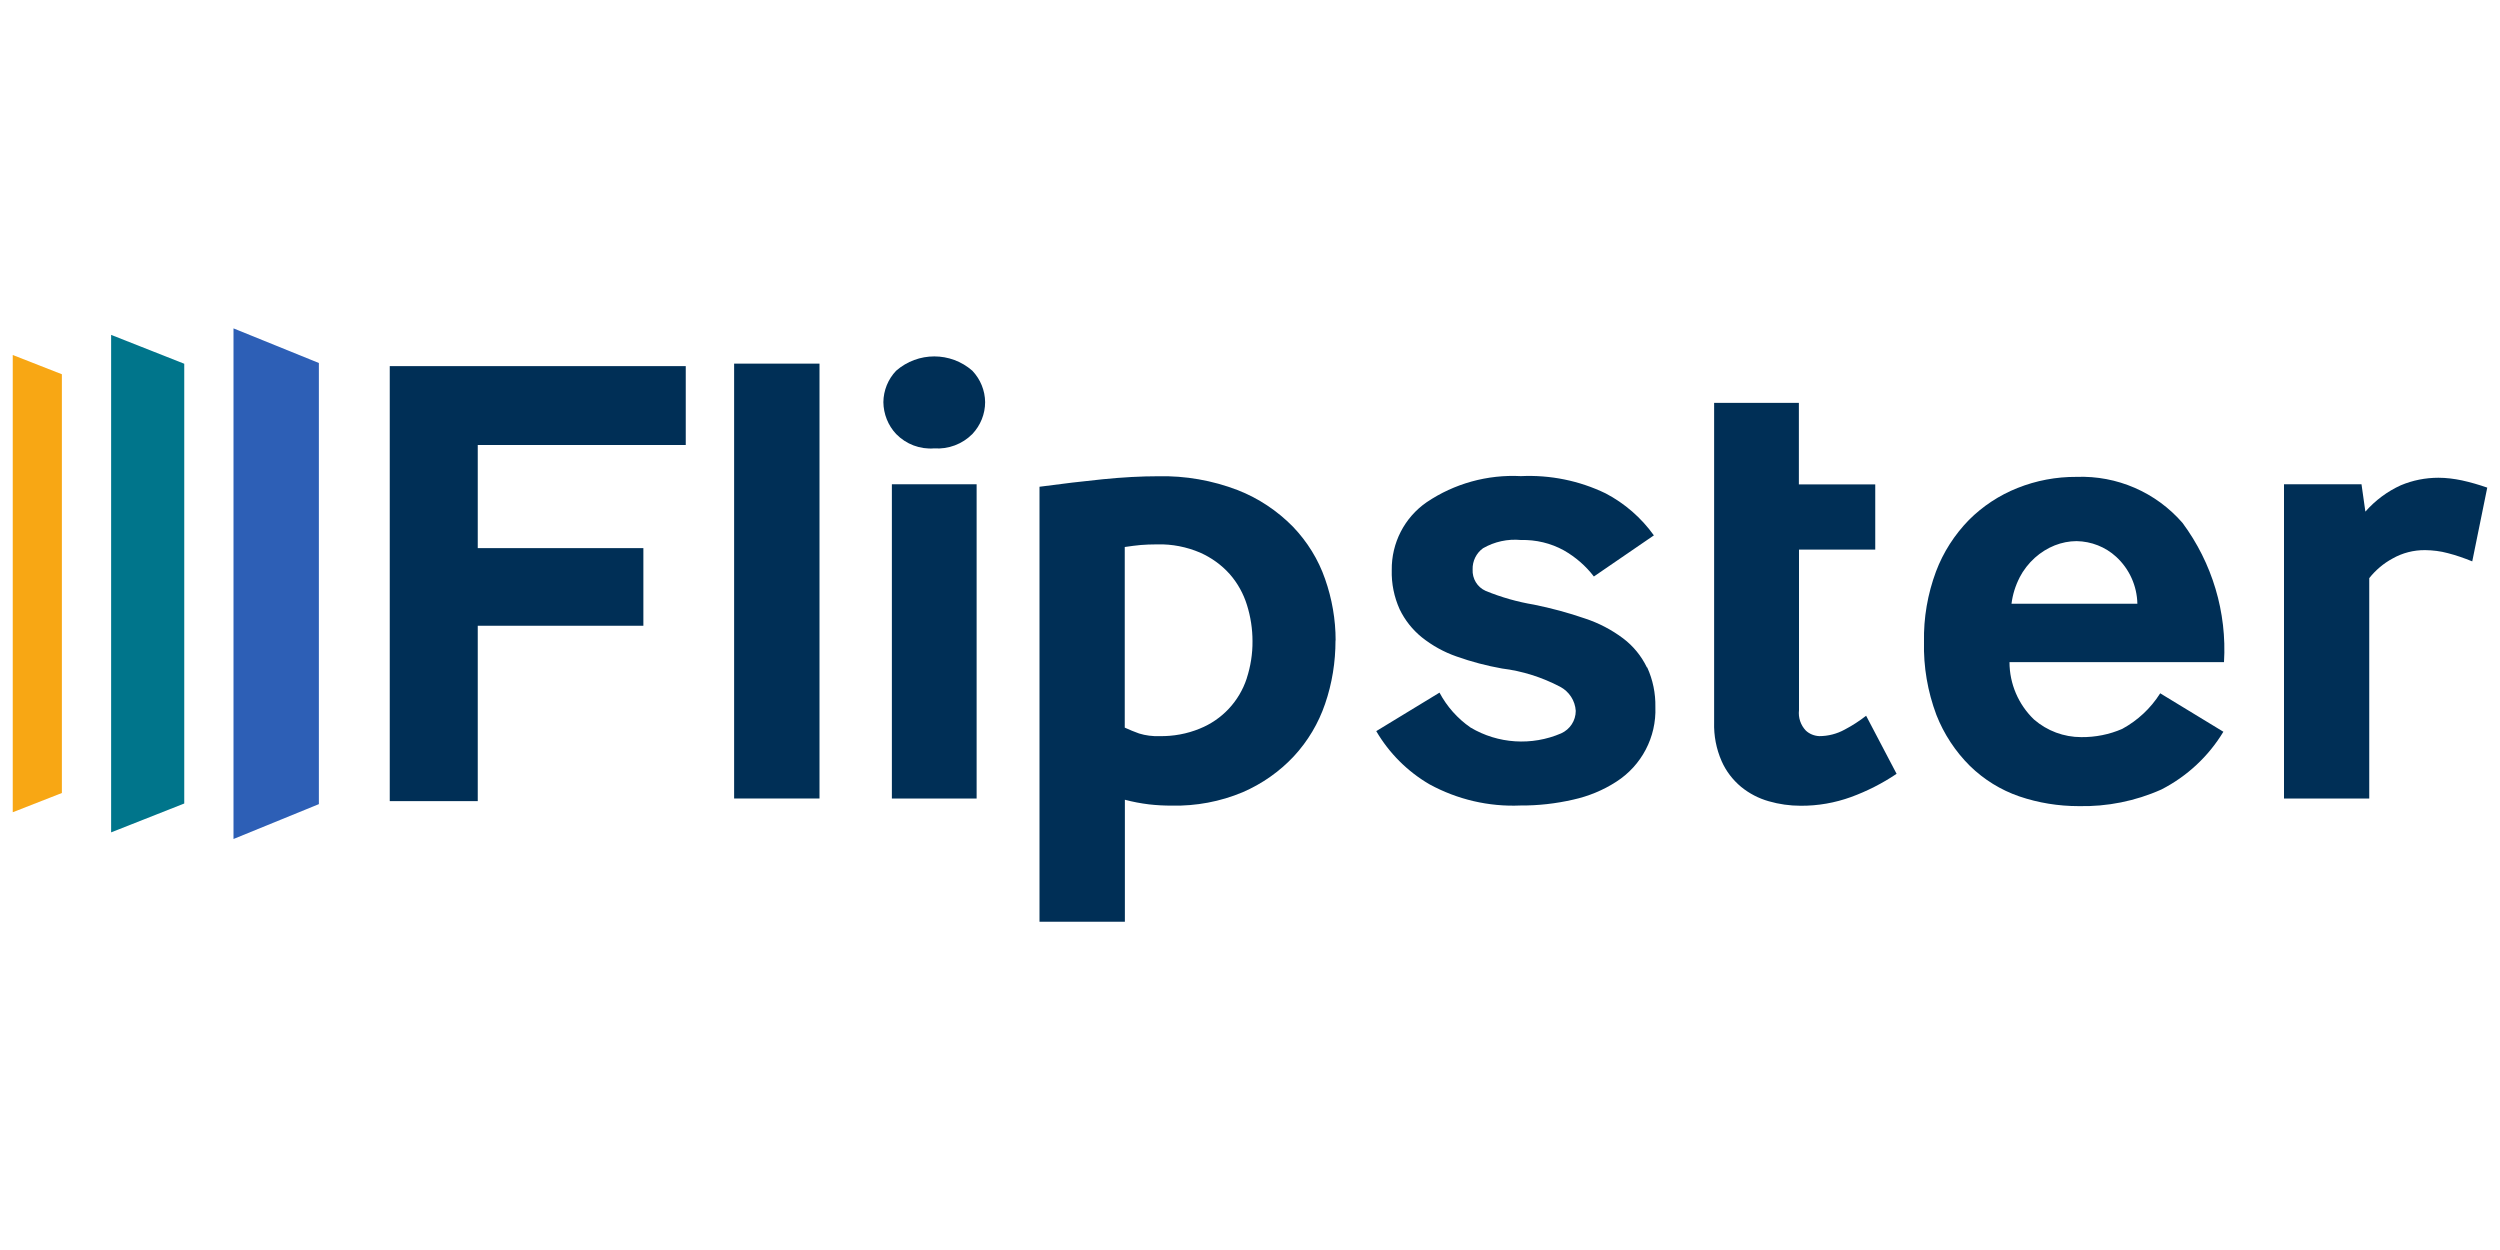
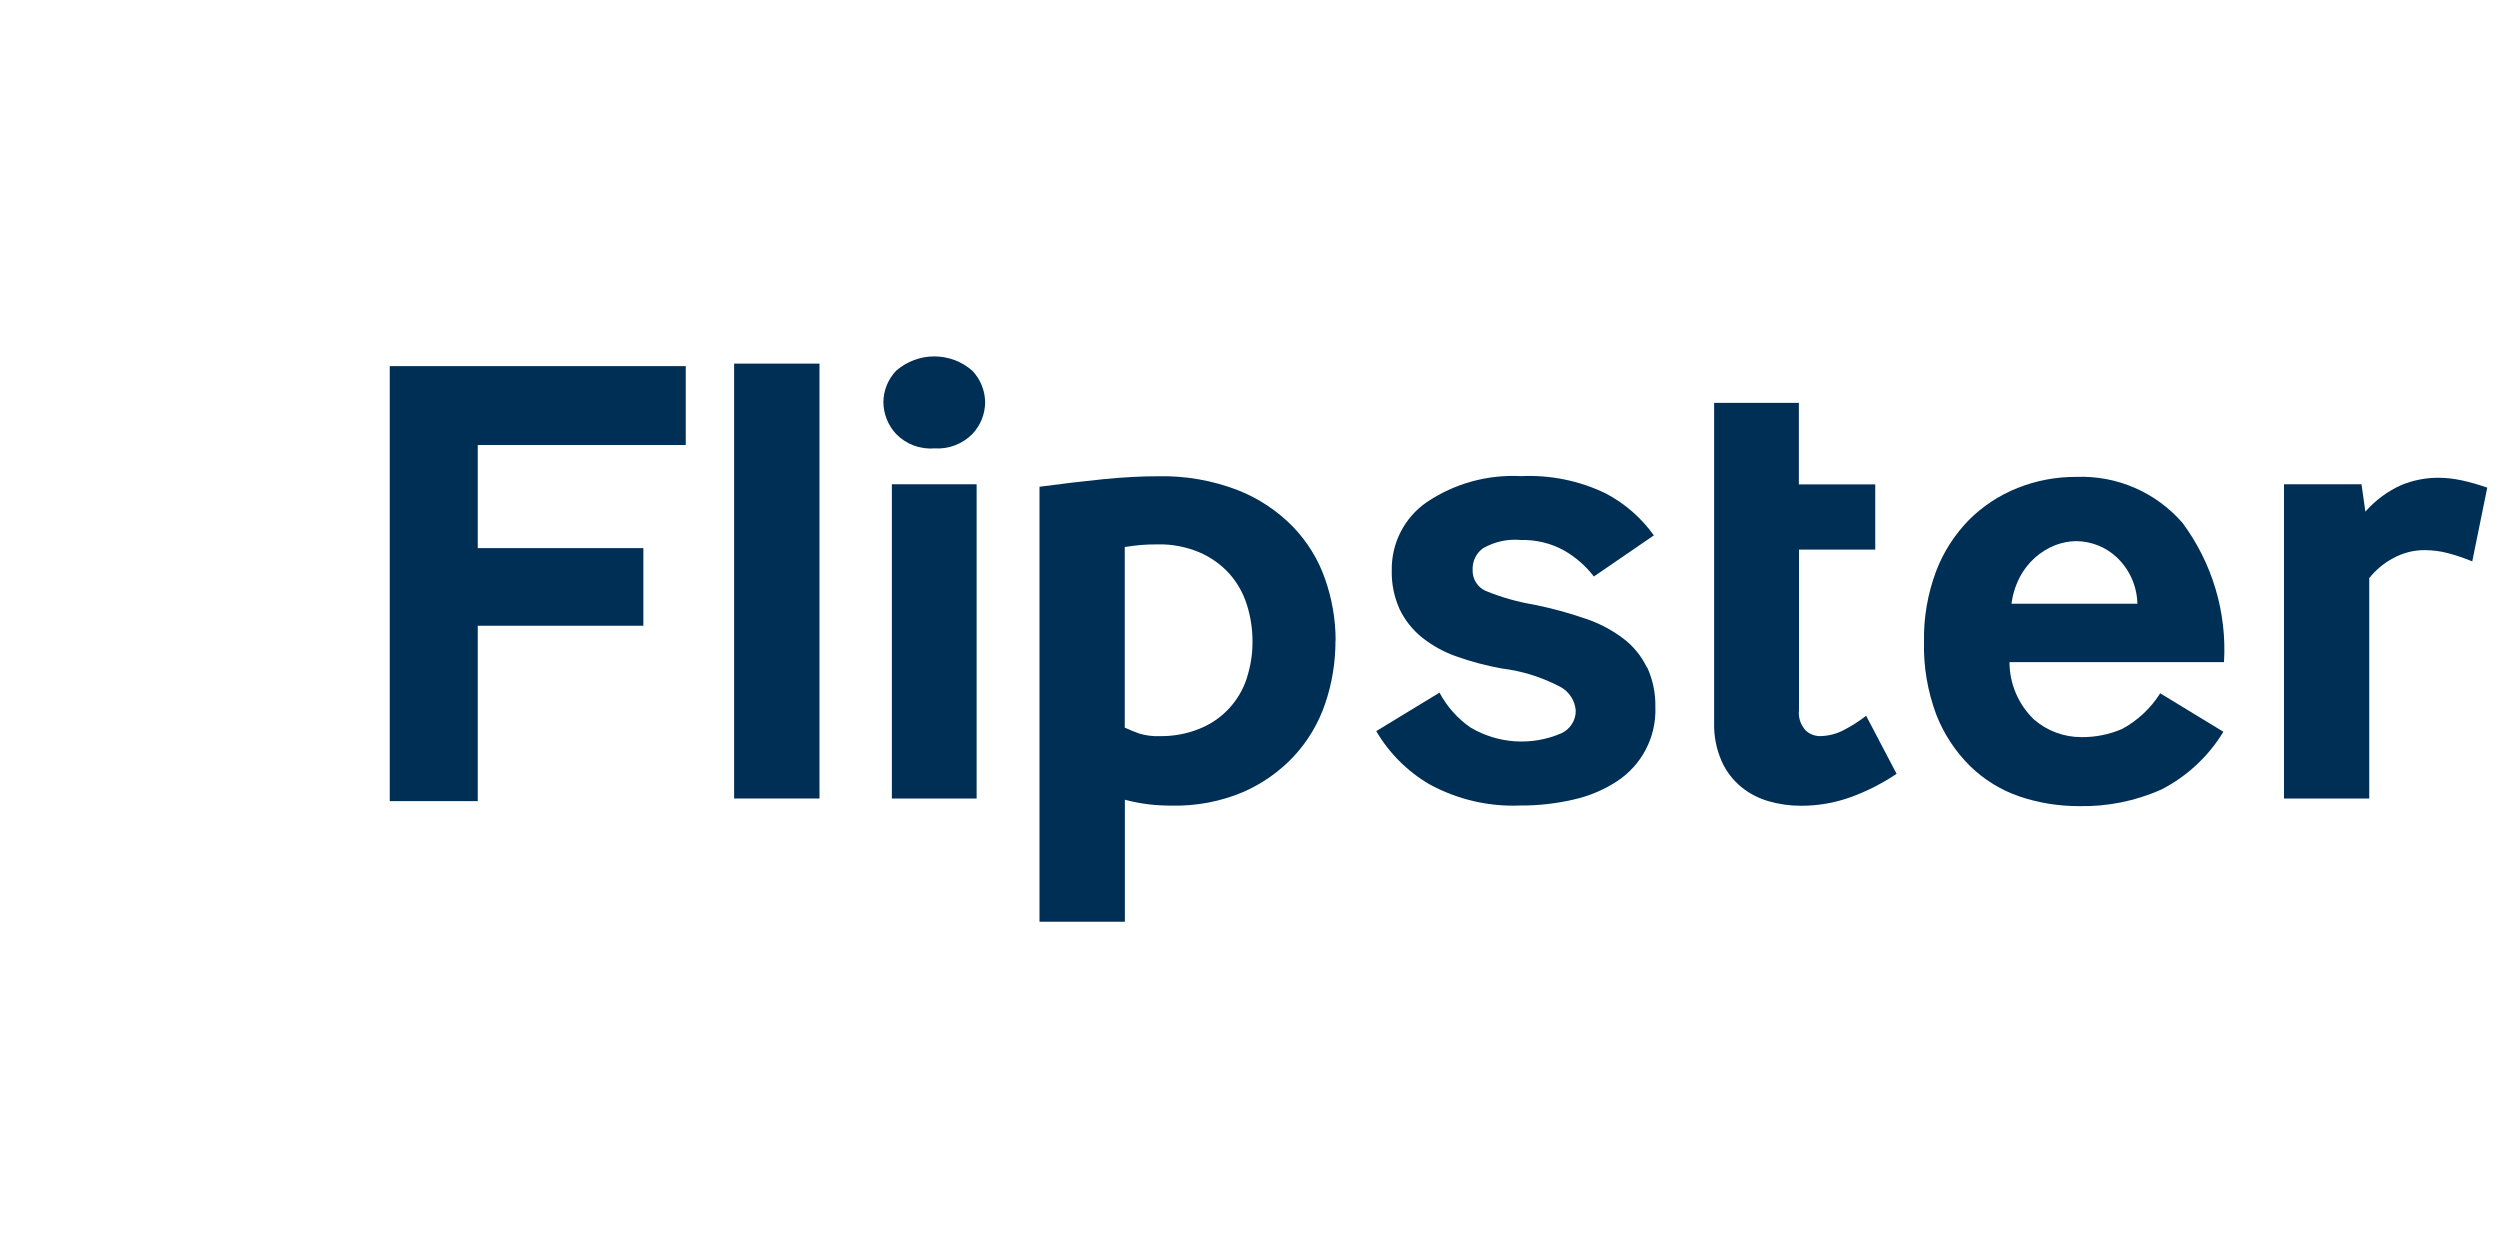
<svg xmlns="http://www.w3.org/2000/svg" id="Layer_1" version="1.1" viewBox="0 0 200 100">
  <defs>
    <style>
      .st0 {
        fill: #f8a714;
      }

      .st1 {
        fill: #2d5fb6;
      }

      .st2 {
        fill: #002f56;
      }

      .st3 {
        fill: #00758b;
      }
    </style>
  </defs>
  <g id="flipster-logo">
    <g id="flipster-logo1" data-name="flipster-logo">
-       <polygon class="st3" points="14.74 29.1 14.74 64.28 8.89 66.59 8.89 26.79 14.74 29.1" />
-       <polygon class="st0" points="4.95 29.94 4.95 63.44 1.02 64.98 1.02 28.4 4.95 29.94" />
-       <polygon class="st1" points="25.51 29.04 25.51 64.33 18.68 67.12 18.68 26.27 25.51 29.04" />
      <path class="st2" d="M38.22,35.61v8.24h13.25v6.21h-13.25v14.03h-7.04V29.29h23.68v6.31h-16.64Z" />
      <path class="st2" d="M58.73,63.89V29.09h6.83v34.79h-6.83Z" />
      <path class="st2" d="M71.69,34.72c-.65-.69-1.01-1.61-1.02-2.55.01-.93.37-1.83,1.02-2.51,1.75-1.53,4.36-1.53,6.1,0,.64.68,1.01,1.57,1.02,2.51,0,.95-.37,1.86-1.02,2.55-.8.81-1.92,1.23-3.05,1.15-1.14.09-2.25-.33-3.05-1.15ZM71.35,63.88v-25.14h6.78v25.14h-6.78Z" />
      <path class="st2" d="M106.84,51.24c0,1.72-.27,3.43-.83,5.06-.53,1.56-1.38,2.99-2.5,4.2-1.15,1.23-2.55,2.21-4.1,2.88-1.79.75-3.72,1.11-5.66,1.07-.61,0-1.22-.03-1.83-.1-.65-.08-1.29-.2-1.93-.37v9.76h-6.83v-34.8c1.78-.24,3.47-.44,5.06-.6,1.59-.16,3.07-.24,4.43-.24,2.17-.05,4.34.33,6.37,1.11,1.66.65,3.16,1.65,4.41,2.92,1.15,1.2,2.04,2.63,2.58,4.2.55,1.57.84,3.23.84,4.9ZM99.74,54.26c.31-.96.47-1.96.46-2.97,0-.98-.15-1.95-.44-2.88-.28-.91-.75-1.76-1.38-2.48-.66-.74-1.47-1.32-2.37-1.72-1.08-.46-2.24-.69-3.42-.66-.52,0-.96.02-1.33.05s-.79.09-1.28.16v14.45c.38.18.77.33,1.15.47.52.16,1.07.23,1.62.21,1.11.02,2.21-.18,3.23-.6,1.79-.72,3.16-2.19,3.76-4.02h0Z" />
      <path class="st2" d="M131.78,53.4c.45.99.67,2.07.65,3.16.09,2.41-1.1,4.68-3.13,5.98-1.05.68-2.22,1.16-3.44,1.43-1.39.32-2.81.48-4.23.47-2.53.11-5.05-.48-7.28-1.7-1.76-1.03-3.22-2.49-4.25-4.25l5.06-3.08c.59,1.11,1.44,2.07,2.48,2.79,2.2,1.31,4.9,1.48,7.25.47.71-.32,1.17-1.02,1.17-1.8-.05-.82-.53-1.55-1.25-1.93-1.45-.76-3.02-1.26-4.65-1.46-1.23-.22-2.45-.54-3.63-.96-1.01-.35-1.95-.87-2.79-1.54-.75-.61-1.35-1.37-1.77-2.24-.44-.98-.66-2.05-.63-3.13-.03-2.16,1.01-4.2,2.79-5.43,2.22-1.5,4.87-2.23,7.54-2.09,2.34-.11,4.67.36,6.78,1.38,1.53.8,2.86,1.96,3.86,3.36l-4.8,3.29c-.65-.85-1.47-1.56-2.4-2.09-1.05-.58-2.24-.86-3.44-.83-1.05-.1-2.11.13-3.03.66-.54.39-.85,1.03-.83,1.69-.04.74.37,1.42,1.04,1.72,1.24.51,2.54.88,3.86,1.1,1.39.28,2.76.65,4.09,1.11,1.1.36,2.13.9,3.05,1.59.81.61,1.46,1.41,1.9,2.32h0Z" />
      <path class="st2" d="M151.72,61.91c-1.13.76-2.35,1.38-3.63,1.85-1.3.47-2.66.71-4.04.7-.86,0-1.72-.12-2.55-.36-.81-.23-1.56-.62-2.21-1.15-.67-.56-1.21-1.26-1.56-2.06-.43-.98-.63-2.03-.6-3.1v-25.56h6.78v6.52h6.11v5.22h-6.1v12.84c-.07.6.13,1.2.55,1.64.29.27.67.42,1.07.44.71,0,1.41-.18,2.03-.52.61-.32,1.18-.69,1.72-1.11l2.44,4.65Z" />
      <path class="st2" d="M172.81,55.46l5.06,3.08c-1.19,1.97-2.91,3.57-4.96,4.62-2.08.93-4.34,1.38-6.62,1.33-1.62,0-3.22-.26-4.75-.78-1.48-.51-2.82-1.34-3.94-2.43-1.17-1.16-2.09-2.56-2.69-4.09-.7-1.87-1.04-3.85-.99-5.84-.04-1.92.29-3.83.96-5.63.58-1.54,1.48-2.94,2.63-4.12,1.11-1.11,2.43-1.98,3.89-2.56,1.5-.6,3.1-.9,4.72-.89,3.24-.12,6.35,1.23,8.48,3.68,2.38,3.21,3.56,7.15,3.32,11.14h-17.16c0,1.73.71,3.39,1.96,4.59,1.05.91,2.39,1.41,3.78,1.41,1.13.01,2.25-.21,3.28-.66,1.23-.67,2.27-1.64,3.02-2.82ZM161.57,46.2c-.34.66-.56,1.37-.65,2.1h10.07c-.03-1.43-.64-2.79-1.7-3.76-.86-.79-1.99-1.23-3.16-1.25-.6,0-1.19.12-1.75.34-.58.23-1.12.57-1.59.99-.5.45-.92.99-1.23,1.59h0Z" />
      <path class="st2" d="M198.98,39.01l-1.2,5.9c-.64-.26-1.29-.49-1.96-.66-.59-.16-1.19-.23-1.8-.24-.92-.01-1.83.22-2.63.68-.72.39-1.34.92-1.85,1.56v17.63h-6.82v-25.14h6.2l.31,2.19c.79-.9,1.76-1.62,2.84-2.11.95-.4,1.97-.6,3-.6.63,0,1.26.08,1.88.21.69.15,1.37.35,2.03.58Z" />
    </g>
  </g>
</svg>